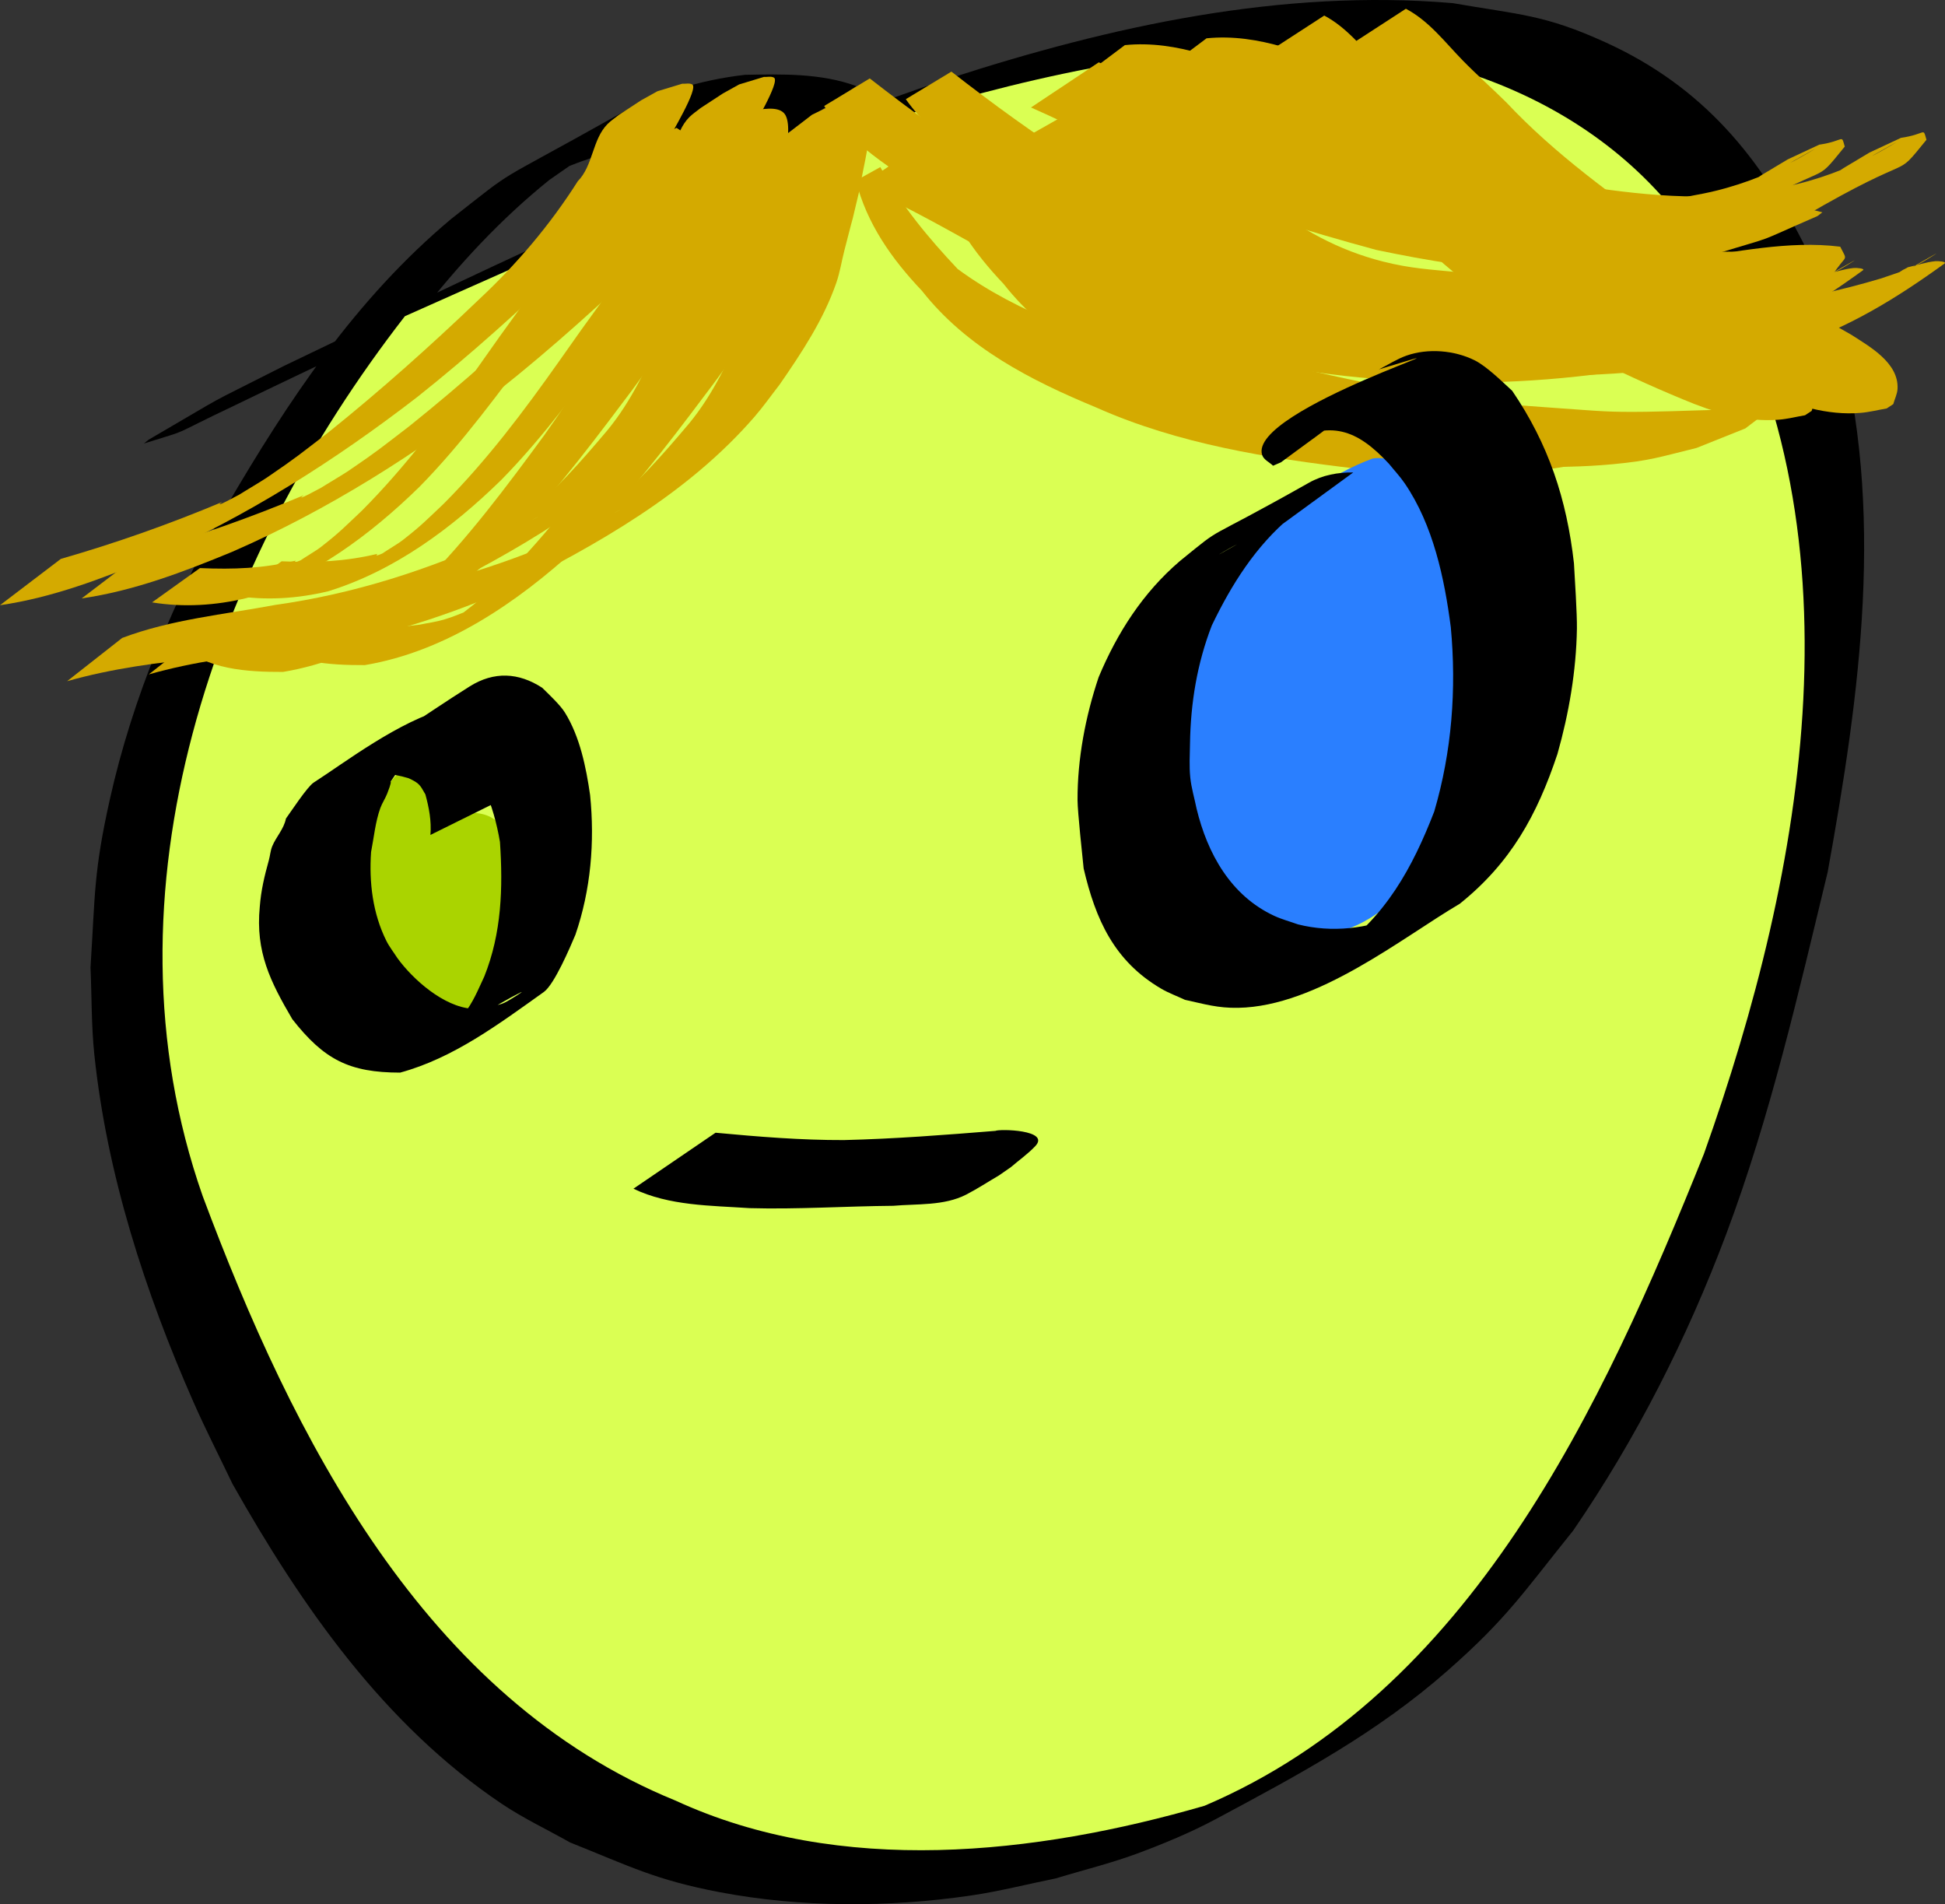
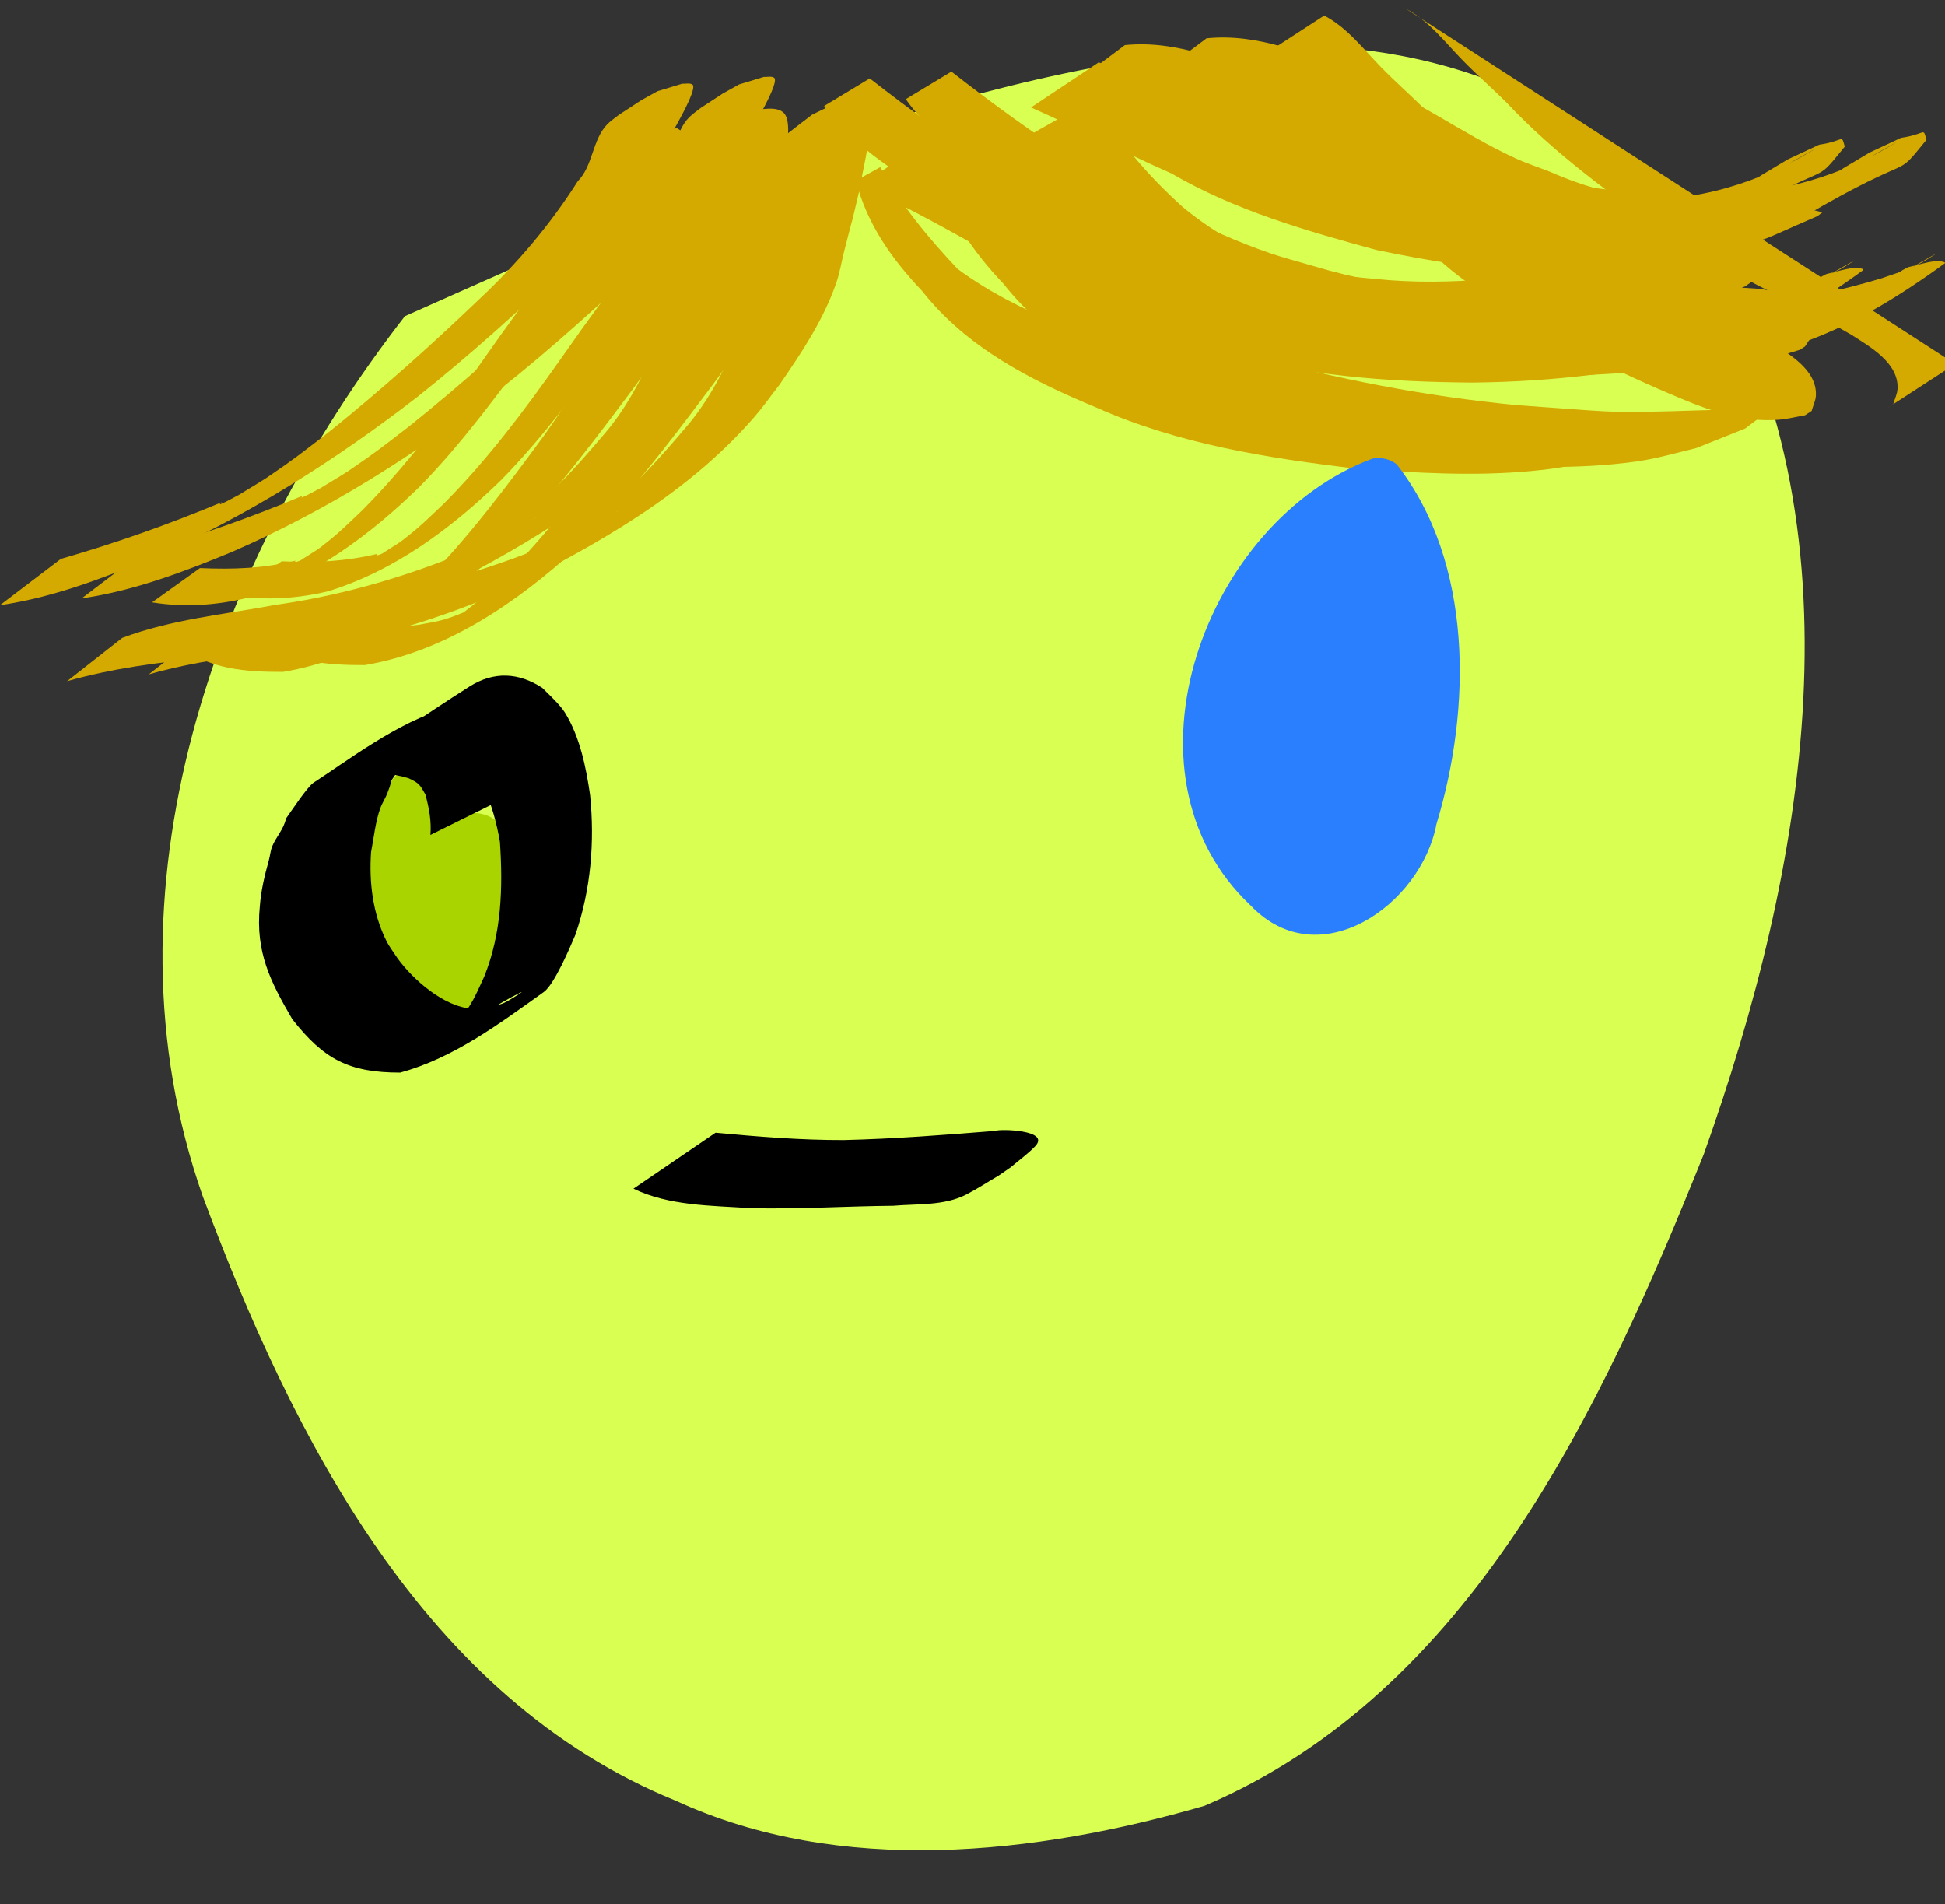
<svg xmlns="http://www.w3.org/2000/svg" xmlns:ns1="http://sodipodi.sourceforge.net/DTD/sodipodi-0.dtd" xmlns:ns2="http://www.inkscape.org/namespaces/inkscape" id="svg2" ns1:docname="_svgclean2.svg" version="1.1" ns2:version="0.91pre3 r13670" viewBox="0 0 303.975 297.562">
  <rect x="0" y="0" width="303.975" height="297.562" fill="#333333" stroke="none" />
  <ns1:namedview id="namedview68" bordercolor="#666666" ns2:pageshadow="2" guidetolerance="10" pagecolor="#ffffff" gridtolerance="10" ns2:window-maximized="0" ns2:zoom="0.79310837" objecttolerance="10" borderopacity="1" ns2:current-layer="svg2" ns2:cx="151.99302" ns2:cy="148.77906" ns2:window-y="0" ns2:window-x="0" ns2:window-width="718" showgrid="false" ns2:pageopacity="0" ns2:window-height="645" />
  <g id="g4" transform="translate(557.7 50.707)">
-     <path id="path6" ns2:connector-curvature="0" d="m-439.24-26.726c-5.77-0.843-11.519-1.431-17.344-1.063-4.647 0.362-9.12 1.701-13.384 3.548-1.685 0.73-6.507 3.389-4.951 2.415 22.449-14.049 4.345-1.655 3.083-0.768-15.334 12.324-26.4 28.678-36.883 45.085-10.408 18.113-18.653 37.685-21.414 58.543-0.579 4.372-0.649 8.796-0.973 13.194-0.001 23.378 6.136 46.09 16.259 67.074 2.034 4.216 4.398 8.265 6.597 12.397 8.825 15.22 19.171 30.09 32.782 41.479 7.933 6.638 11.633 8.152 20.564 13.122 15.224 6.8 31.784 9.889 48.448 9.096 11.417-0.543 15.044-1.723 26.192-3.988 16.767-5.466 9.083-2.434 25.042-9.729 0.667-0.305-2.576 1.357-2.013 0.888 3.502-2.917 7.417-5.319 10.885-8.277 10.303-8.786 11.734-11.391 20.535-21.861 11.092-14.353 19.31-30.44 26.403-47.056 5.576-13.061 9.965-24.46 13.677-38.189 1.702-6.293 2.834-12.727 4.252-19.09 4.51-22.479 6.657-45.857 2.212-68.565-2.236-11.425-4.436-15.278-8.809-25.769-2.115-3.441-3.942-7.076-6.346-10.322-6.705-9.052-15.526-16.145-25.806-20.698-9.595-4.25-12.462-4.217-22.836-6.301-26.045-2.66-51.796 2.976-76.462 10.97-5.526 1.791-10.957 3.865-16.435 5.797-28.955 11.142-57.239 23.96-85.15 37.485-10.826 5.128-6.037 3.387-14.098 5.909l0.752-0.601c14.082-8.194 7.027-4.362 21.148-11.53 28.779-13.801 57.54-27.766 87.406-39.103 5.511-1.931 10.979-3.992 16.534-5.794 25.355-8.223 51.918-14.042 78.7-11.793 10.506 1.827 14.313 1.765 23.949 6.157 15.168 6.915 24.279 17.972 31.522 32.644 1.538 4.187 3.427 8.262 4.614 12.562 7.639 27.673 3.541 56.723-1.47 84.416-4.593 18.992-8.961 38.2-15.843 56.539-6.125 16.325-14.075 32.005-23.942 46.384-7.83 9.723-10.306 13.681-19.597 21.858-11.072 9.745-22.985 16.12-36.23 23.206-3.943 2.11-8.094 3.833-12.287 5.388-4.162 1.543-8.492 2.593-12.737 3.889-4.439 0.894-8.836 2.03-13.316 2.682-12.828 1.868-26.472 1.896-39.237-0.533-9.975-1.898-13.994-4.023-23.344-7.76-3.559-2.012-7.284-3.756-10.678-6.036-18.447-12.387-31.347-30.964-42.097-50.004-2.034-4.265-4.199-8.47-6.103-12.795-7.549-17.15-13.527-35.571-15.488-54.29-0.474-4.521-0.398-9.084-0.597-13.625 0.734-11.528 0.494-14.893 2.998-26.154 3.579-16.1 10.109-31.468 18.189-45.784 9.742-16.67 20.247-32.521 35.199-45.034 10.914-8.553 5.558-4.747 25.742-16.086 6.224-3.496 13.078-5.611 20.155-6.418 5.83-0.112 11.853-0.269 17.413 1.761l-15.382 10.523z" />
    <g id="g8" transform="matrix(.527 0 0 .527 -146.49 -63.722)">
      <path id="path10" style="fill:#daff53" ns2:connector-curvature="0" d="m-407.04 38.531c-89.229 5.521-172.63 44.087-253.17 79.928-56.288 72.442-91.61 170.61-59.978 260.87 26.668 71.39 65.608 148.87 140.28 179.3 48.797 22.493 106.69 16.034 156.83 1.515 78.91-33.622 117.9-118.07 148.11-193.32 30-84.156 48.578-186.25 0-267.19-27.67-45.009-81.12-63.989-132.08-61.114z" />
    </g>
    <path id="path12" style="fill:#d4aa00" ns2:connector-curvature="0" d="m-513.68 37.004c5.296 0.219 9.781 0.068 14.968-1.165-1.441 1.433 8.053-3.923 6.125-2.778-1.757 1.043-3.413 2.365-5.368 2.958-1.239 0.376 2.121-1.487 3.142-2.283 3.024-2.357 3.651-3.076 6.462-5.727 6.759-6.794 12.533-14.471 18.046-22.286 4.57-6.541 9.273-12.982 14.119-19.32 2.521-3 4.706-6.296 7.482-9.074 2.453-2.323 4.399-5.112 6.589-7.709l2.914-1.409c1.37 0.874 1.115 0.767 1.409 2.214 0.053 0.259 0.367 0.472 0.308 0.729-0.153 0.666-1.035 1.032-0.943 1.82-2.193 3.272-5.367 5.841-7.61 9.088-5.251 6.351-10.292 12.868-14.986 19.645-5.856 7.741-11.536 15.665-18.359 22.606-7.692 7.505-16.591 14.136-26.987 17.366-4.852 1.173-9.845 1.486-14.798 0.684l7.485-5.361z" />
    <path id="path14" style="fill:#d4aa00" ns2:connector-curvature="0" d="m-510.92 44.969c3.744 0.63 7.376 1.935 11.173 2.289 3.379 0.315 4.242 0.033 7.649-0.355 1.267-0.265 2.562-0.423 3.802-0.795 1.413-0.423 2.784-0.984 4.132-1.582 1.338-0.592 5.18-2.718 3.915-1.983-10.037 5.838-5.478 3.014-2.324 0.317 1.218-1.041 2.368-2.159 3.551-3.238 7.138-7.146 13.2-15.263 19.158-23.391 4.677-6.607 9.123-13.431 12.454-20.827 2.107-4.414 3.427-9.138 4.463-13.901 0.358-2.576 1.349-3.146 3.504-4.494l9.206-4.505c2.987-0.829 2.705-0.715 1.983 1.976-1.481 4.955-2.881 9.954-5.186 14.611-4.193 7.539-8.688 14.904-13.952 21.757-6.285 8.378-12.695 16.724-20.171 24.089-9.342 8.534-20.464 16.171-33.131 18.291-5.489 0.014-12.05-0.333-16.235-4.336l6.01-3.925z" />
    <path id="path16" style="fill:#d4aa00" ns2:connector-curvature="0" d="m-525.84 47.919c7.676-2.899 15.912-3.661 23.921-5.161 12.287-1.716 24.005-5.497 35.247-10.64 1.832-0.985 7.338-3.92 5.495-2.955-2.515 1.317-4.683 3.789-7.513 4.012-2.132 0.168 3.485-2.485 5.152-3.826 5.148-4.143 9.331-8.892 13.571-13.923 3.76-4.586 6.219-9.896 8.494-15.313 0.734-1.749 1.567-3.464 2.147-5.271 1.1-3.428 1.186-5.689 1.575-9.187 0.28-3.317 0.317-6.648 0.472-9.97 0.033-0.714-0.055-1.456 0.161-2.137 0.479-1.513 1.403-2.254 2.433-3.321 0.517-0.402 1.034-0.805 1.552-1.207l2.334-1.791c1.194-0.583 2.388-1.166 3.582-1.749 1.124-0.108 3.72-0.743 4.811 0.424 1.821 1.947-0.685 10.492-0.875 12.696-2.076 8.733-0.165 0.85-2.463 9.86-0.425 1.667-0.685 3.381-1.246 5.007-1.999 5.788-5.434 10.962-8.889 15.953-1.306 1.673-2.525 3.417-3.917 5.019-10.494 12.083-24.528 19.933-38.688 27.041-11.041 4.752-22.492 8.286-34.499 9.565-7.213 0.693-14.478 1.645-21.46 3.633l8.603-6.756z" />
    <path id="path18" style="fill:#d4aa00" ns2:connector-curvature="0" d="m-535.42 35.565c8.587-2.47 16.966-5.429 25.204-8.885-3.095 2.287 13.38-7.197 10.146-5.2-2.542 1.569-5.05 3.241-7.794 4.422-1.735 0.746 3.178-2.044 4.739-3.108 4.594-3.128 5.1-3.613 9.479-6.969 8.176-6.556 16-13.547 23.566-20.796 5.907-5.52 11.124-11.665 15.452-18.485 2.404-2.436 2.251-6.52 4.643-8.929 0.545-0.549 1.205-0.972 1.807-1.458 1.152-0.753 2.304-1.505 3.456-2.258l2.537-1.41c1.289-0.391 2.577-0.782 3.866-1.173 0.525 0.036 1.115-0.147 1.574 0.109 1.061 0.591-3.422 7.923-3.895 8.96-4.322 6.843-9.328 13.169-15.189 18.776-7.67 7.356-15.551 14.489-23.878 21.101-12.904 9.96-26.76 18.759-41.745 25.279-7.559 3.121-15.346 6.09-23.48 7.262l9.513-7.239z" />
    <path id="path20" style="fill:#d4aa00" ns2:connector-curvature="0" d="m-398.66-30.711c6.942 4.37 13.98 8.545 21.148 12.531 7.144 3.743 14.477 7.251 22.175 9.71 1.223 0.391 11.096 3.201 12.374 3.566 13.486 2.953 27.267 3.692 41.029 3.509 12.93-0.294 25.757-2.089 38.151-5.781 2.475-0.854 4.126-1.299 6.388-2.491 0.747-0.394 2.884-1.761 2.15-1.343-22.897 13.039-10.337 5.992-5.117 2.517l0.85-0.453c1.417-0.314 2.807-0.797 4.252-0.943 0.499-0.05 1.865 0.072 1.458 0.366-7.528 5.446-14.977 10.02-23.678 12.87-12.242 3.062-24.775 4.553-37.403 4.67-13.35-0.112-26.788-1.027-39.616-5.03-2.053-0.609-4.135-1.124-6.157-1.826-9.517-3.301-18.523-8.009-27.592-12.33-7.406-3.928-14.617-8.372-22.388-11.526 0 0 11.976-8.017 11.976-8.017z" />
    <path id="path22" style="fill:#d4aa00" ns2:connector-curvature="0" d="m-373.21-42.031c7.503 3.403 15.118 6.528 22.679 9.803 11.441 3.843 22.897 7.509 34.77 9.744 10.201 1.657 20.699 3.285 31.055 2.035 2.025-0.245 4.016-0.724 6.023-1.085 4.923-0.991 9.637-2.767 14.089-5.072 1.042-0.54 4.076-2.332 3.051-1.758-13.712 7.675-17.691 10.431-10.934 5.904 3.883-2.679 1.593-1.172 6.946-4.404l4.919-2.301c4.032-0.585 3.384-1.751 3.991 0.299-5.464 6.71-0.815 1.302-19.21 12.031-5.423 3.163-11.353 5.123-17.511 6.281-5.014 0.568-6.804 0.901-11.951 0.926-8.274 0.041-16.495-1.413-24.565-3.093-11.003-3.008-22.083-6.178-32.013-11.961-7.407-3.243-14.534-7.033-21.931-10.295l10.591-7.055z" />
-     <path id="path24" style="fill:#d4aa00" ns2:connector-curvature="0" d="m-373.83-36.424c3.453 6.553 8.277 12.059 13.74 16.995 5.458 4.511 11.67 7.864 18.561 9.599 4.33 1.09 7.228 1.212 11.671 1.656 11.826 1.23 23.661-0.505 35.366-2.076 8.053-1.012 16.241-2.923 24.391-1.908 1.267 2.527 0.986 0.964-1.302 4.583l-0.789 0.552c-7.179 3.097-3.796 1.877-10.082 3.841-9.056 1.774-18.199 3.066-27.351 4.224-11.475 1.391-23.083 2.568-34.6 0.86-10.482-2.59-20.084-6.053-27.757-14.035-5.034-5.46-10.152-11.022-13.889-17.476 0 0 12.043-6.816 12.043-6.816z" />
    <path id="path26" style="fill:#d4aa00" ns2:connector-curvature="0" d="m-369.13-44.721c8.214-0.819 15.906 2.537 23.299 5.648 8.811 3.359 16.441 9.173 24.966 13.095 1.762 0.811 3.616 1.407 5.424 2.111 11.285 5.018 23.437 5.763 35.594 5.554 5.224 0.171 2.919-0.199 6.958 0.782l-0.764 0.586c-10.751 4.664-5.37 2.692-16.116 5.99-2.454 0.396-4.888 0.946-7.362 1.188-10.725 1.049-21.395-1.253-31.164-5.622-9.462-5.663-19.026-11.184-28.898-16.1-6.858-2.869-14.166-5.922-21.721-5.894l9.784-7.34z" />
    <path id="path28" style="fill:#d4aa00" ns2:connector-curvature="0" d="m-409.01-39.515c6.504 5.066 13.142 9.881 20.085 14.339 9.813 4.913 19.38 10.497 29.808 14.062 2.159 0.738 4.375 1.295 6.562 1.943 13.223 3.99 27.056 4.88 40.784 4.628 9.562 0.227 19.161-1.876 28.729-1.052 1.217 0.105 2.404 0.431 3.606 0.646 1.646 0.612 6.062 0.911 6.146 3.619 0.045 1.464-1.646 3.711-2.309 4.759l-0.806 0.527c-2.328 0.694-5.326 1.696-7.762 1.991-3.201 0.387-6.267-0.646-9.438-0.809-10.834-0.258-21.632 0.395-32.463 0.706-13.434-0.257-26.444-1.316-38.99-6.614-11.211-5.469-22.268-11.355-32.088-19.128-6.714-4.394-14.299-8.637-18.991-15.311l7.126-4.306z" />
-     <path id="path30" style="fill:#d4aa00" ns2:connector-curvature="0" d="m-337.98-49.338c3.66 1.938 6.105 5.239 8.928 8.122 2.193 2.239 4.555 4.309 6.778 6.519 7.563 8.068 16.591 14.53 25.559 20.92 9.105 5.803 19.059 9.998 28.381 15.402 2.82 1.824 7.399 4.359 7.191 8.42-0.042 0.828-0.444 1.598-0.666 2.398l-1.034 0.679c-1.35 0.229-2.686 0.572-4.05 0.688-5.237 0.448-10.326-1.2-15.082-3.197-10.127-4.196-19.983-9.102-29.096-15.232-4.557-3.053-5.455-3.417-9.502-7.044-5.232-4.689-9.432-10.274-13.823-15.715-1.828-2.409-3.465-4.974-5.482-7.227-2.593-2.896-5.814-5.336-8.814-7.784l10.712-6.95z" />
+     <path id="path30" style="fill:#d4aa00" ns2:connector-curvature="0" d="m-337.98-49.338c3.66 1.938 6.105 5.239 8.928 8.122 2.193 2.239 4.555 4.309 6.778 6.519 7.563 8.068 16.591 14.53 25.559 20.92 9.105 5.803 19.059 9.998 28.381 15.402 2.82 1.824 7.399 4.359 7.191 8.42-0.042 0.828-0.444 1.598-0.666 2.398l-1.034 0.679l10.712-6.95z" />
    <path id="path32" style="fill:#d4aa00" ns2:connector-curvature="0" d="m-407.35-25.661c3.216 5.902 7.496 11.053 12.085 15.921 9.673 7.122 21.188 10.718 32.467 14.389 13.872 3.885 27.963 6.592 42.296 7.966 2.317 0.168 4.634 0.341 6.951 0.503 5.875 0.412 7.235 0.6 13.109 0.521 5.314-0.072 10.612-0.368 15.93-0.376 0.734 0.33 1.468 0.659 2.203 0.989l-2.63 1.995-7.622 3.048c-5.798 1.419-7.211 1.993-13.138 2.545-9.039 0.84-18.235 0.261-27.256-0.378-13.85-1.638-27.776-3.829-40.625-9.545-10.245-4.239-20.274-9.356-27.271-18.254-4.705-4.952-8.618-10.482-10.312-17.207l3.813-2.116z" />
    <path id="path34" style="fill:#d4aa00" ns2:connector-curvature="0" d="m-526.45 38.068c5.296 0.219 9.781 0.068 14.968-1.165-1.441 1.433 8.053-3.923 6.125-2.778-1.757 1.043-3.413 2.365-5.368 2.958-1.239 0.376 2.121-1.487 3.142-2.283 3.024-2.357 3.651-3.076 6.462-5.727 6.759-6.794 12.533-14.471 18.046-22.286 4.57-6.541 9.273-12.982 14.119-19.32 2.521-3 4.706-6.296 7.482-9.074 2.453-2.323 4.399-5.112 6.589-7.709l2.914-1.409c1.37 0.874 1.115 0.767 1.409 2.214 0.053 0.259 0.367 0.472 0.308 0.729-0.153 0.666-1.035 1.032-0.943 1.82-2.193 3.272-5.367 5.841-7.61 9.088-5.251 6.351-10.292 12.868-14.986 19.645-5.856 7.741-11.536 15.665-18.359 22.606-7.692 7.505-16.591 14.136-26.987 17.366-4.852 1.173-9.845 1.486-14.798 0.684l7.485-5.361z" />
    <path id="path36" style="fill:#d4aa00" ns2:connector-curvature="0" d="m-523.69 46.033c3.744 0.63 7.376 1.935 11.173 2.289 3.379 0.315 4.242 0.033 7.649-0.355 1.267-0.265 2.562-0.423 3.802-0.795 1.413-0.423 2.784-0.984 4.132-1.582 1.338-0.592 5.18-2.718 3.915-1.983-10.037 5.838-5.478 3.014-2.324 0.317 1.218-1.041 2.368-2.159 3.551-3.238 7.138-7.146 13.2-15.263 19.158-23.391 4.677-6.607 9.123-13.431 12.454-20.827 2.107-4.414 3.427-9.138 4.463-13.901 0.358-2.576 1.349-3.146 3.504-4.494l9.206-4.505c2.987-0.829 2.705-0.715 1.983 1.976-1.481 4.955-2.881 9.954-5.186 14.611-4.193 7.539-8.688 14.904-13.952 21.757-6.285 8.378-12.695 16.724-20.171 24.089-9.342 8.534-20.464 16.171-33.131 18.291-5.489 0.014-12.05-0.333-16.235-4.336l6.01-3.925z" />
    <path id="path38" style="fill:#d4aa00" ns2:connector-curvature="0" d="m-538.61 48.983c7.676-2.899 15.912-3.661 23.921-5.161 12.287-1.716 24.005-5.497 35.247-10.64 1.832-0.985 7.338-3.92 5.495-2.955-2.515 1.317-4.683 3.789-7.513 4.012-2.132 0.168 3.485-2.485 5.152-3.826 5.148-4.143 9.331-8.892 13.571-13.923 3.76-4.586 6.219-9.896 8.494-15.313 0.734-1.749 1.567-3.464 2.147-5.271 1.1-3.428 1.186-5.689 1.575-9.187 0.28-3.317 0.317-6.648 0.472-9.97 0.033-0.714-0.055-1.456 0.161-2.137 0.479-1.513 1.403-2.254 2.433-3.321 0.517-0.402 1.034-0.805 1.552-1.207l2.334-1.791c1.194-0.583 2.388-1.166 3.582-1.749 1.124-0.109 3.72-0.743 4.811 0.424 1.821 1.947-0.685 10.492-0.875 12.696-2.076 8.733-0.165 0.85-2.463 9.86-0.425 1.667-0.685 3.381-1.246 5.007-1.999 5.788-5.434 10.962-8.889 15.953-1.306 1.673-2.525 3.417-3.917 5.019-10.494 12.083-24.528 19.933-38.688 27.041-11.041 4.752-22.492 8.286-34.499 9.565-7.213 0.693-14.478 1.645-21.46 3.633l8.603-6.756z" />
    <path id="path40" style="fill:#d4aa00" ns2:connector-curvature="0" d="m-548.19 36.629c8.587-2.47 16.966-5.429 25.204-8.885-3.095 2.287 13.38-7.197 10.146-5.2-2.542 1.569-5.05 3.241-7.794 4.422-1.735 0.746 3.178-2.044 4.739-3.108 4.594-3.128 5.1-3.613 9.479-6.969 8.176-6.556 16-13.547 23.566-20.796 5.907-5.52 11.124-11.665 15.452-18.485 2.404-2.436 2.251-6.52 4.643-8.929 0.545-0.549 1.205-0.972 1.807-1.458 1.152-0.753 2.304-1.505 3.456-2.258l2.537-1.41c1.289-0.391 2.577-0.782 3.866-1.173 0.525 0.036 1.115-0.147 1.574 0.109 1.061 0.591-3.422 7.923-3.895 8.96-4.322 6.843-9.328 13.169-15.189 18.776-7.67 7.356-15.551 14.489-23.878 21.101-12.904 9.96-26.76 18.759-41.745 25.279-7.559 3.121-15.346 6.09-23.48 7.262l9.513-7.239z" />
    <path id="path42" style="fill:#d4aa00" ns2:connector-curvature="0" d="m-411.42-29.647c6.942 4.37 13.98 8.545 21.148 12.531 7.144 3.743 14.477 7.251 22.175 9.71 1.223 0.391 11.096 3.201 12.374 3.566 13.486 2.953 27.267 3.692 41.029 3.509 12.93-0.294 25.757-2.089 38.151-5.781 2.475-0.854 4.126-1.299 6.388-2.491 0.747-0.394 2.884-1.761 2.15-1.343-22.897 13.039-10.337 5.992-5.117 2.517l0.85-0.453c1.417-0.314 2.807-0.797 4.252-0.943 0.499-0.05 1.865 0.072 1.458 0.366-7.528 5.446-14.977 10.02-23.678 12.87-12.242 3.062-24.775 4.553-37.403 4.67-13.35-0.112-26.788-1.027-39.616-5.03-2.053-0.609-4.135-1.124-6.158-1.826-9.517-3.301-18.523-8.009-27.592-12.33-7.406-3.928-14.617-8.372-22.388-11.526 0 0 11.976-8.017 11.976-8.017z" />
    <path id="path44" style="fill:#d4aa00" ns2:connector-curvature="0" d="m-385.98-40.967c7.503 3.403 15.118 6.528 22.679 9.803 11.441 3.843 22.897 7.509 34.77 9.744 10.201 1.657 20.699 3.285 31.055 2.035 2.025-0.245 4.016-0.724 6.023-1.085 4.923-0.991 9.637-2.767 14.089-5.072 1.042-0.54 4.076-2.332 3.051-1.758-13.712 7.675-17.691 10.431-10.934 5.904 3.883-2.679 1.593-1.172 6.946-4.404l4.919-2.301c4.032-0.585 3.384-1.751 3.991 0.299-5.464 6.71-0.815 1.302-19.21 12.031-5.423 3.163-11.353 5.123-17.511 6.281-5.014 0.568-6.804 0.901-11.951 0.926-8.274 0.04-16.495-1.413-24.565-3.093-11.003-3.008-22.083-6.178-32.013-11.961-7.407-3.243-14.534-7.033-21.931-10.295l10.591-7.055z" />
    <path id="path46" style="fill:#d4aa00" ns2:connector-curvature="0" d="m-386.6-35.36c3.453 6.553 8.277 12.059 13.74 16.995 5.458 4.511 11.67 7.864 18.561 9.599 4.33 1.09 7.228 1.212 11.671 1.656 11.826 1.23 23.661-0.505 35.366-2.076 8.053-1.012 16.241-2.923 24.391-1.908 1.267 2.527 0.986 0.964-1.302 4.583l-0.789 0.552c-7.179 3.097-3.796 1.877-10.082 3.841-9.056 1.774-18.199 3.066-27.351 4.224-11.475 1.391-23.083 2.568-34.6 0.86-10.482-2.59-20.084-6.053-27.757-14.035-5.034-5.46-10.152-11.022-13.889-17.476 0 0 12.043-6.816 12.043-6.816z" />
    <path id="path48" style="fill:#d4aa00" ns2:connector-curvature="0" d="m-381.9-43.657c8.214-0.819 15.906 2.537 23.299 5.648 8.811 3.359 16.441 9.173 24.966 13.095 1.762 0.811 3.616 1.407 5.424 2.111 11.284 5.018 23.437 5.763 35.594 5.554 5.224 0.171 2.919-0.199 6.958 0.782l-0.764 0.586c-10.751 4.664-5.37 2.692-16.116 5.99-2.454 0.396-4.888 0.946-7.362 1.188-10.725 1.049-21.395-1.253-31.164-5.622-9.462-5.663-19.026-11.184-28.898-16.1-6.858-2.869-14.166-5.922-21.721-5.894l9.784-7.34z" />
    <path id="path50" style="fill:#d4aa00" ns2:connector-curvature="0" d="m-421.77-38.451c6.504 5.066 13.142 9.881 20.084 14.339 9.813 4.913 19.38 10.497 29.808 14.062 2.159 0.738 4.375 1.295 6.562 1.943 13.223 3.99 27.056 4.88 40.784 4.628 9.562 0.227 19.161-1.876 28.729-1.052 1.217 0.105 2.404 0.431 3.606 0.646 1.646 0.612 6.062 0.911 6.146 3.619 0.045 1.464-1.646 3.711-2.309 4.759l-0.806 0.527c-2.328 0.694-5.326 1.696-7.762 1.991-3.201 0.387-6.267-0.646-9.438-0.809-10.834-0.258-21.632 0.395-32.463 0.706-13.434-0.257-26.444-1.316-38.99-6.614-11.211-5.469-22.268-11.355-32.088-19.128-6.714-4.394-14.299-8.637-18.991-15.311l7.126-4.306z" />
    <path id="path52" style="fill:#d4aa00" ns2:connector-curvature="0" d="m-350.74-48.275c3.66 1.938 6.105 5.239 8.928 8.122 2.193 2.239 4.555 4.309 6.778 6.519 7.563 8.068 16.591 14.53 25.559 20.92 9.105 5.803 19.059 9.998 28.381 15.402 2.82 1.824 7.399 4.359 7.191 8.42-0.042 0.828-0.444 1.598-0.666 2.398l-1.034 0.679c-1.35 0.229-2.686 0.572-4.05 0.688-5.237 0.448-10.326-1.2-15.082-3.197-10.127-4.196-19.983-9.103-29.096-15.232-4.557-3.053-5.455-3.417-9.502-7.044-5.232-4.689-9.432-10.274-13.823-15.715-1.828-2.409-3.465-4.974-5.482-7.227-2.593-2.896-5.814-5.336-8.814-7.784l10.712-6.95z" />
    <path id="path54" style="fill:#d4aa00" ns2:connector-curvature="0" d="m-420.12-24.597c3.216 5.902 7.496 11.053 12.085 15.921 9.673 7.122 21.188 10.718 32.467 14.389 13.872 3.885 27.963 6.592 42.296 7.966 2.317 0.168 4.634 0.341 6.951 0.503 5.875 0.412 7.235 0.6 13.109 0.521 5.314-0.072 10.612-0.368 15.93-0.376l2.203 0.989-2.63 1.995-7.622 3.048c-5.798 1.419-7.211 1.994-13.138 2.545-9.039 0.84-18.235 0.261-27.256-0.378-13.85-1.638-27.776-3.829-40.625-9.545-10.245-4.239-20.274-9.356-27.271-18.254-4.705-4.952-8.618-10.482-10.312-17.207l3.813-2.116z" />
    <path id="path56" style="fill:#2a7fff" ns2:connector-curvature="0" d="m-343.18 20.947c-26.075 9.649-40.948 49.292-19.018 69.888 10.649 11.087 26.604-0.131 28.992-12.767 5.49-18.02 5.779-40.822-6.184-56.19-1.039-0.877-2.471-1.162-3.79-0.931z" />
    <path id="path58" style="fill:#aad400" ns2:connector-curvature="0" d="m-495.32 70.022c-8.355 7.735-6.527 24.422 1.596 32.118 6.396 12.537 13.318 3.13 14.297-5.852 0.757-6.096 5-20.638-5.32-19.949-7.151 4.47-3.615-8.201-10.573-6.317z" />
    <path id="path60" ns2:connector-curvature="0" d="m-490.43 79.765c0.177-2.17-0.218-4.251-0.787-6.329-0.844-1.471-0.901-1.733-2.612-2.528-2.738-0.845-5.439-1.012-8.204-0.283-5.494 3.134-14.881 7.21 10.718-5.968 0.693-0.357-1.235 0.959-1.783 1.514-1.216 1.231-1.392 1.787-2.196 3.259-2.504 3.786-0.479 0.296-1.899 3.89-0.306 0.775-0.789 1.474-1.072 2.257-0.772 2.14-1.007 4.639-1.443 6.862-0.325 4.713 0.25 9.588 2.392 13.877 0.478 0.956 1.153 1.801 1.729 2.701 2.455 3.379 7.261 7.601 11.656 7.906 0.915 0.063 1.825-0.177 2.737-0.265 0.775-0.224 1.595-0.328 2.325-0.671 0.899-0.423 3.403-2.046 2.514-1.603-3.832 1.911-7.358 4.469-11.353 6.012-1.106 0.427 1.724-1.642 2.456-2.575 1.515-1.932 2.207-3.735 3.24-5.937 2.716-6.778 2.931-13.862 2.447-21.032-1.001-5.803-3.045-11.41-7.691-15.227-1.426-1.225-2.994-1.897-4.898-1.688-0.494 0.054-0.98 0.193-1.446 0.367-0.383 0.142-1.433 0.782-1.082 0.574 2.552-1.509 5.123-2.986 7.684-4.479-1.401 0.952-2.802 1.904-4.204 2.857l-2.541 1.089c-0.488-0.212-0.975-0.423-1.463-0.635 3.639-2.387 7.231-4.848 10.918-7.16 3.783-2.371 7.63-2.186 11.326 0.218 1.011 1.001 2.798 2.663 3.542 3.859 2.352 3.782 3.32 8.583 3.942 12.896 0.745 7.354 0.117 14.822-2.296 21.843-0.796 1.88-3.284 7.765-4.938 8.943-6.979 4.97-14.107 10.329-22.454 12.596-7.967-0.006-11.897-2.035-16.85-8.348-3.443-5.876-5.766-10.514-5.087-17.552 0.199-2.609 0.729-4.793 1.423-7.304 0.198-0.715 0.241-1.476 0.523-2.163 0.611-1.49 1.826-2.695 2.142-4.329 0.739-1.018 3.345-4.992 4.335-5.627 4.718-3.026 13.427-9.7 20.792-11.59 2.881-0.182 5.851 0.027 8.265 1.786 1.57 1.29 2.975 2.978 1.712 5-0.843 2.584-1.731 5.151-2.144 7.847l-10.373 5.136z" />
    <path id="path62" ns2:connector-curvature="0" d="m-445.87 126.3c6.673 0.622 13.358 1.169 20.063 1.148 7.906-0.188 15.796-0.803 23.677-1.438 0.602-0.322 8.643-0.172 6.235 2.38-1.15 1.219-2.539 2.188-3.809 3.283l-1.883 1.306c-1.705 0.997-3.359 2.086-5.115 2.991-3.442 1.774-7.666 1.42-11.387 1.749-7.486 0.062-14.963 0.574-22.452 0.365-6.053-0.407-12.591-0.349-18.159-3.037 0 0 12.83-8.746 12.83-8.746z" />
-     <path id="path64" ns2:connector-curvature="0" d="m-358.99 32.444c-2.013 0.338-3.936 1.151-5.739 2.087-0.773 0.402-3.027 1.729-2.266 1.304 13.923-7.788 17.446-10.543 11.049-5.806-5.506 4.581-9.29 10.611-12.361 16.992-2.311 5.963-3.316 12.129-3.414 18.497-0.027 1.753-0.136 3.515 0.042 5.259 0.168 1.657 0.661 3.265 0.991 4.898 1.694 7.007 5.347 13.59 12.139 16.736 1.186 0.549 2.46 0.885 3.691 1.327 5.295 1.343 10.891 0.694 15.91-1.446 1.403-0.598 5.388-2.861 4.065-2.101-4.702 2.704-9.472 5.288-14.207 7.933 7.93-5.567 12.13-13.201 15.541-22.018 2.754-9.369 3.489-19.098 2.589-28.79-0.996-7.677-2.755-15.967-7.194-22.48-0.739-1.084-1.645-2.044-2.467-3.066-5.114-5.501-9.165-6.776-15.891-3.288 25.926-16.159 3.03 0.009-0.992 3.056l-1.237 0.533c-0.566-0.556-1.45-0.915-1.699-1.669-2.358-7.166 39.12-19.747 18.248-13.387 1.43-0.715 2.783-1.61 4.29-2.145 3.356-1.192 7.538-0.849 10.713 0.751 1.869 0.943 4.337 3.389 5.823 4.74 5.68 8.335 8.521 16.936 9.653 26.966 0.127 2.22 0.496 7.922 0.461 10.186-0.102 6.596-1.249 13.284-3.045 19.607-3.181 9.538-7.288 17.005-15.269 23.406-8.959 5.261-22.228 16.043-34.628 16.255-3.207 0.055-5.204-0.573-8.316-1.25-1.246-0.585-2.55-1.057-3.737-1.754-7.323-4.302-10.23-10.792-12.096-18.773-0.177-1.74-0.947-8.864-0.954-10.65-0.025-6.478 1.244-13.134 3.299-19.24 2.904-6.942 6.926-13.212 12.699-18.149 7.509-6.1 2.615-2.327 20.177-12.24 2.124-1.199 4.503-1.63 6.91-1.601l-12.776 9.32z" />
  </g>
</svg>